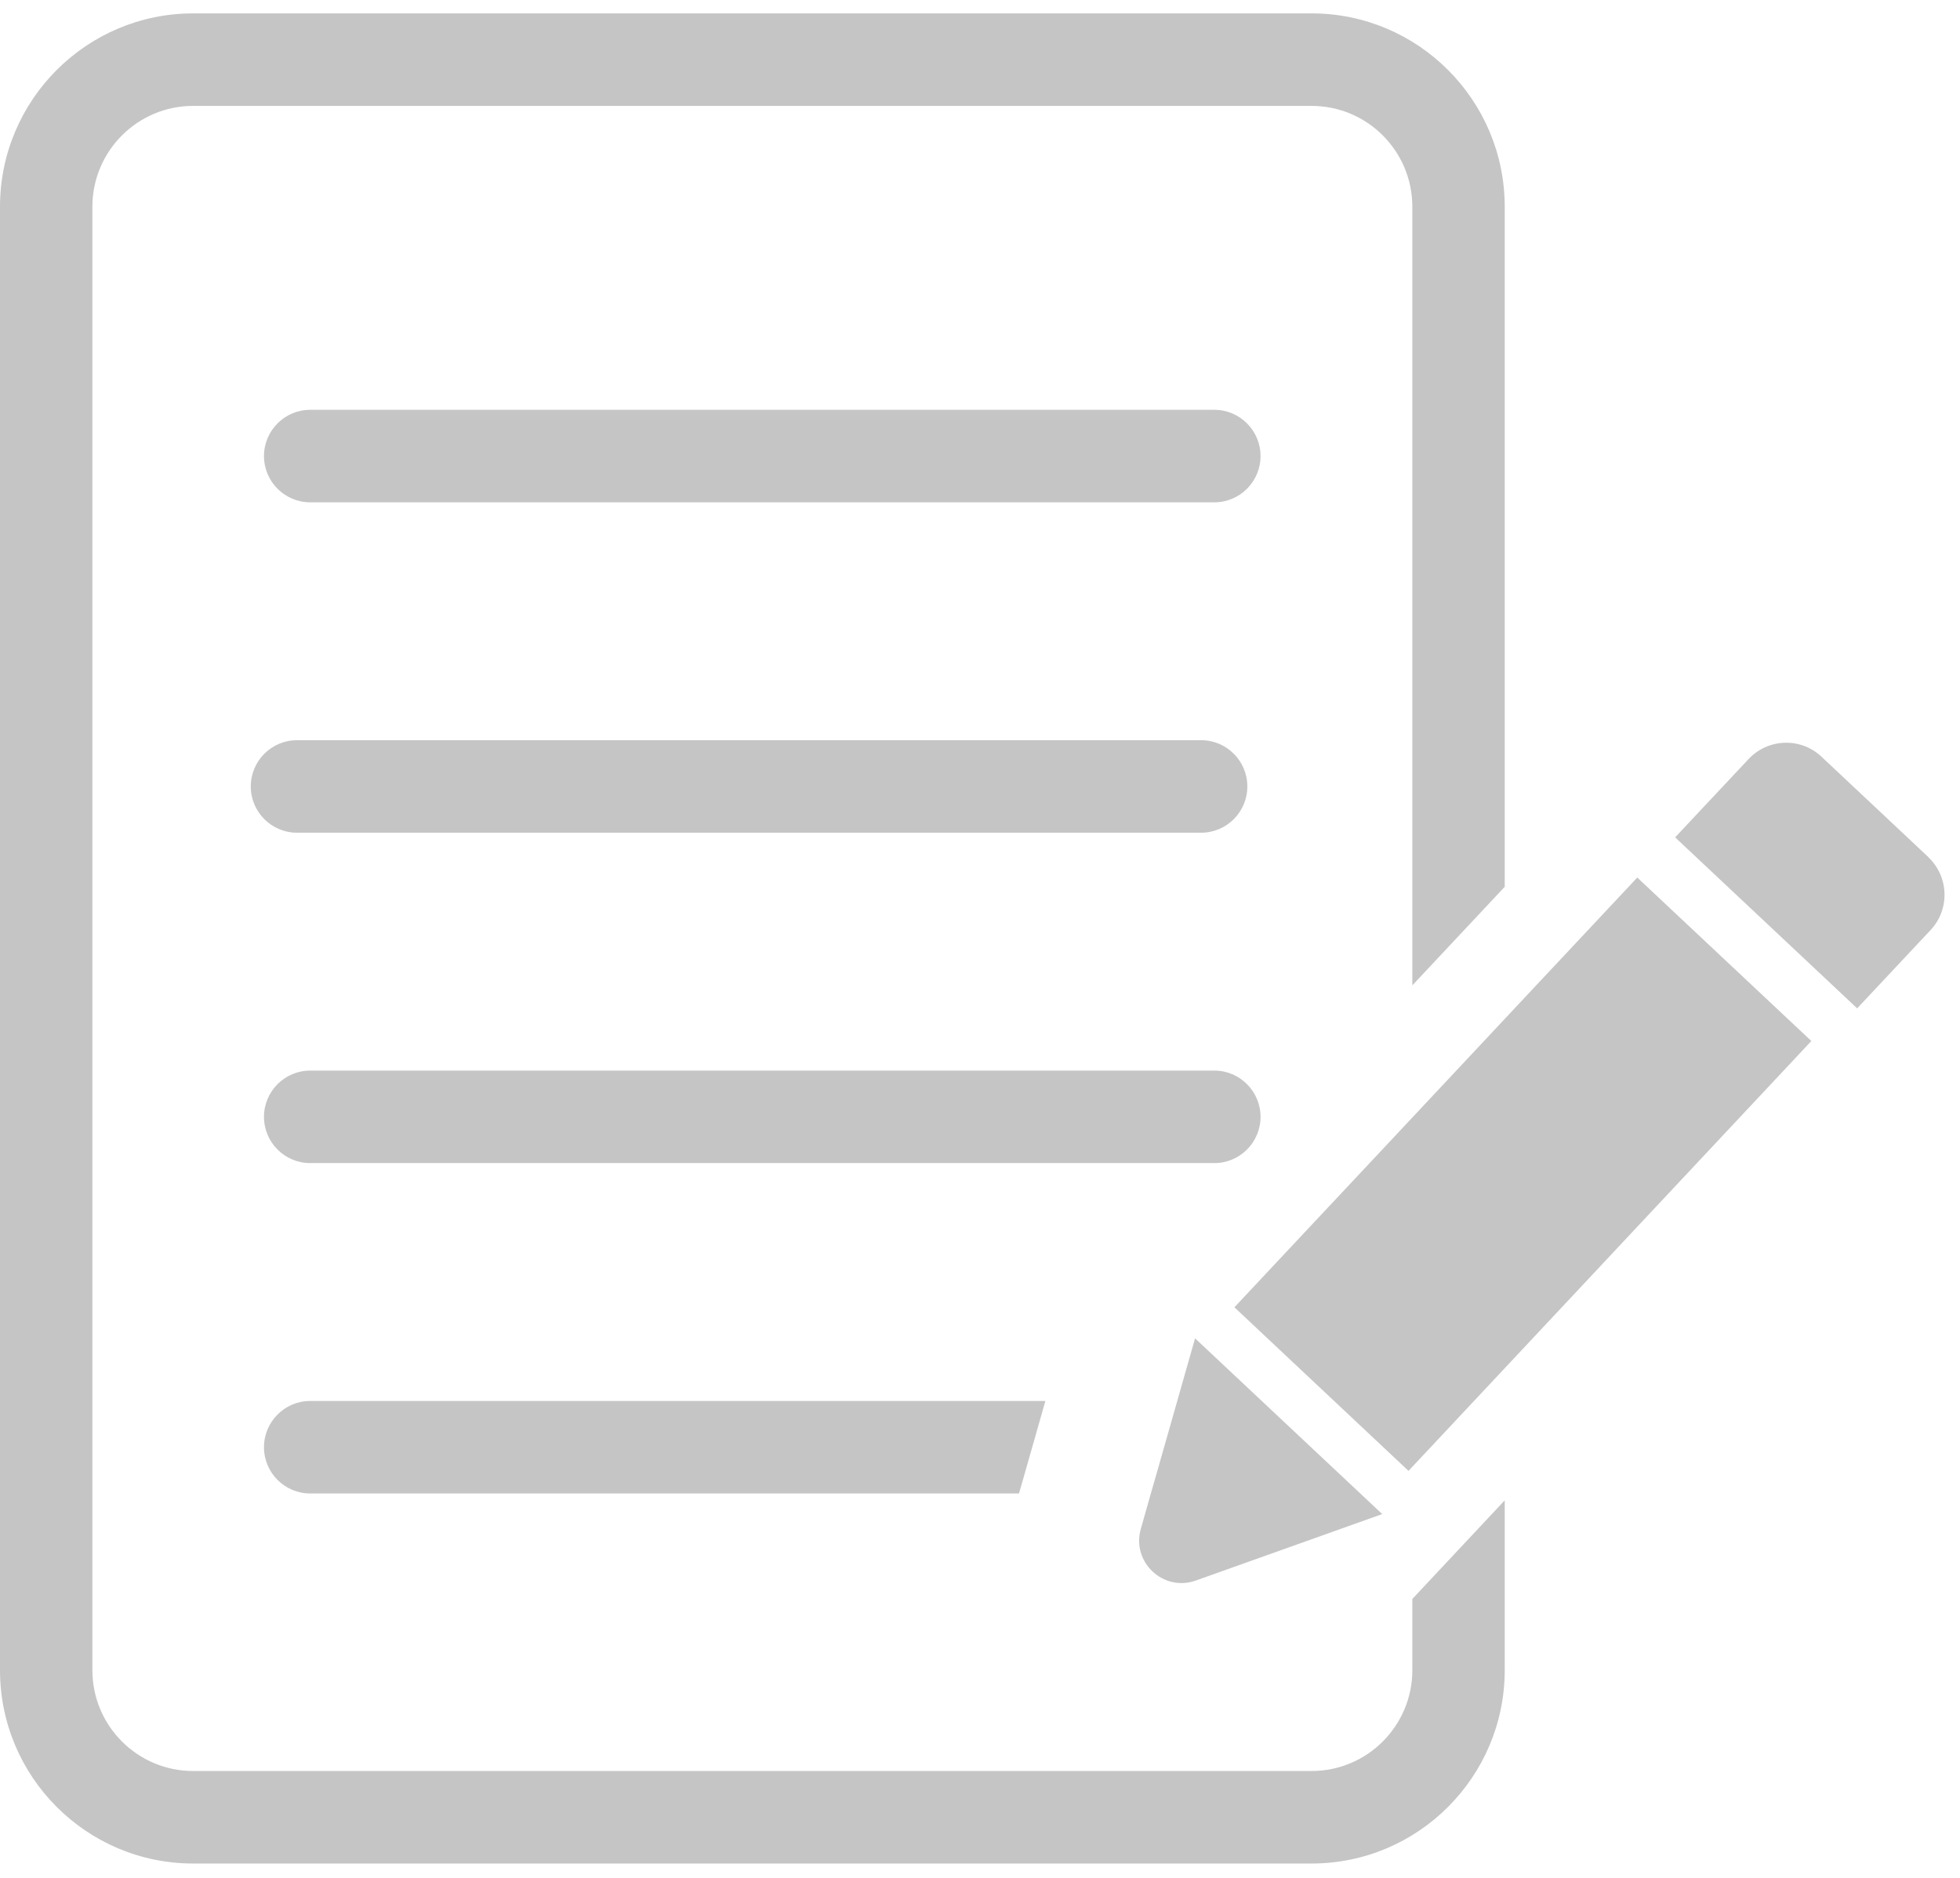
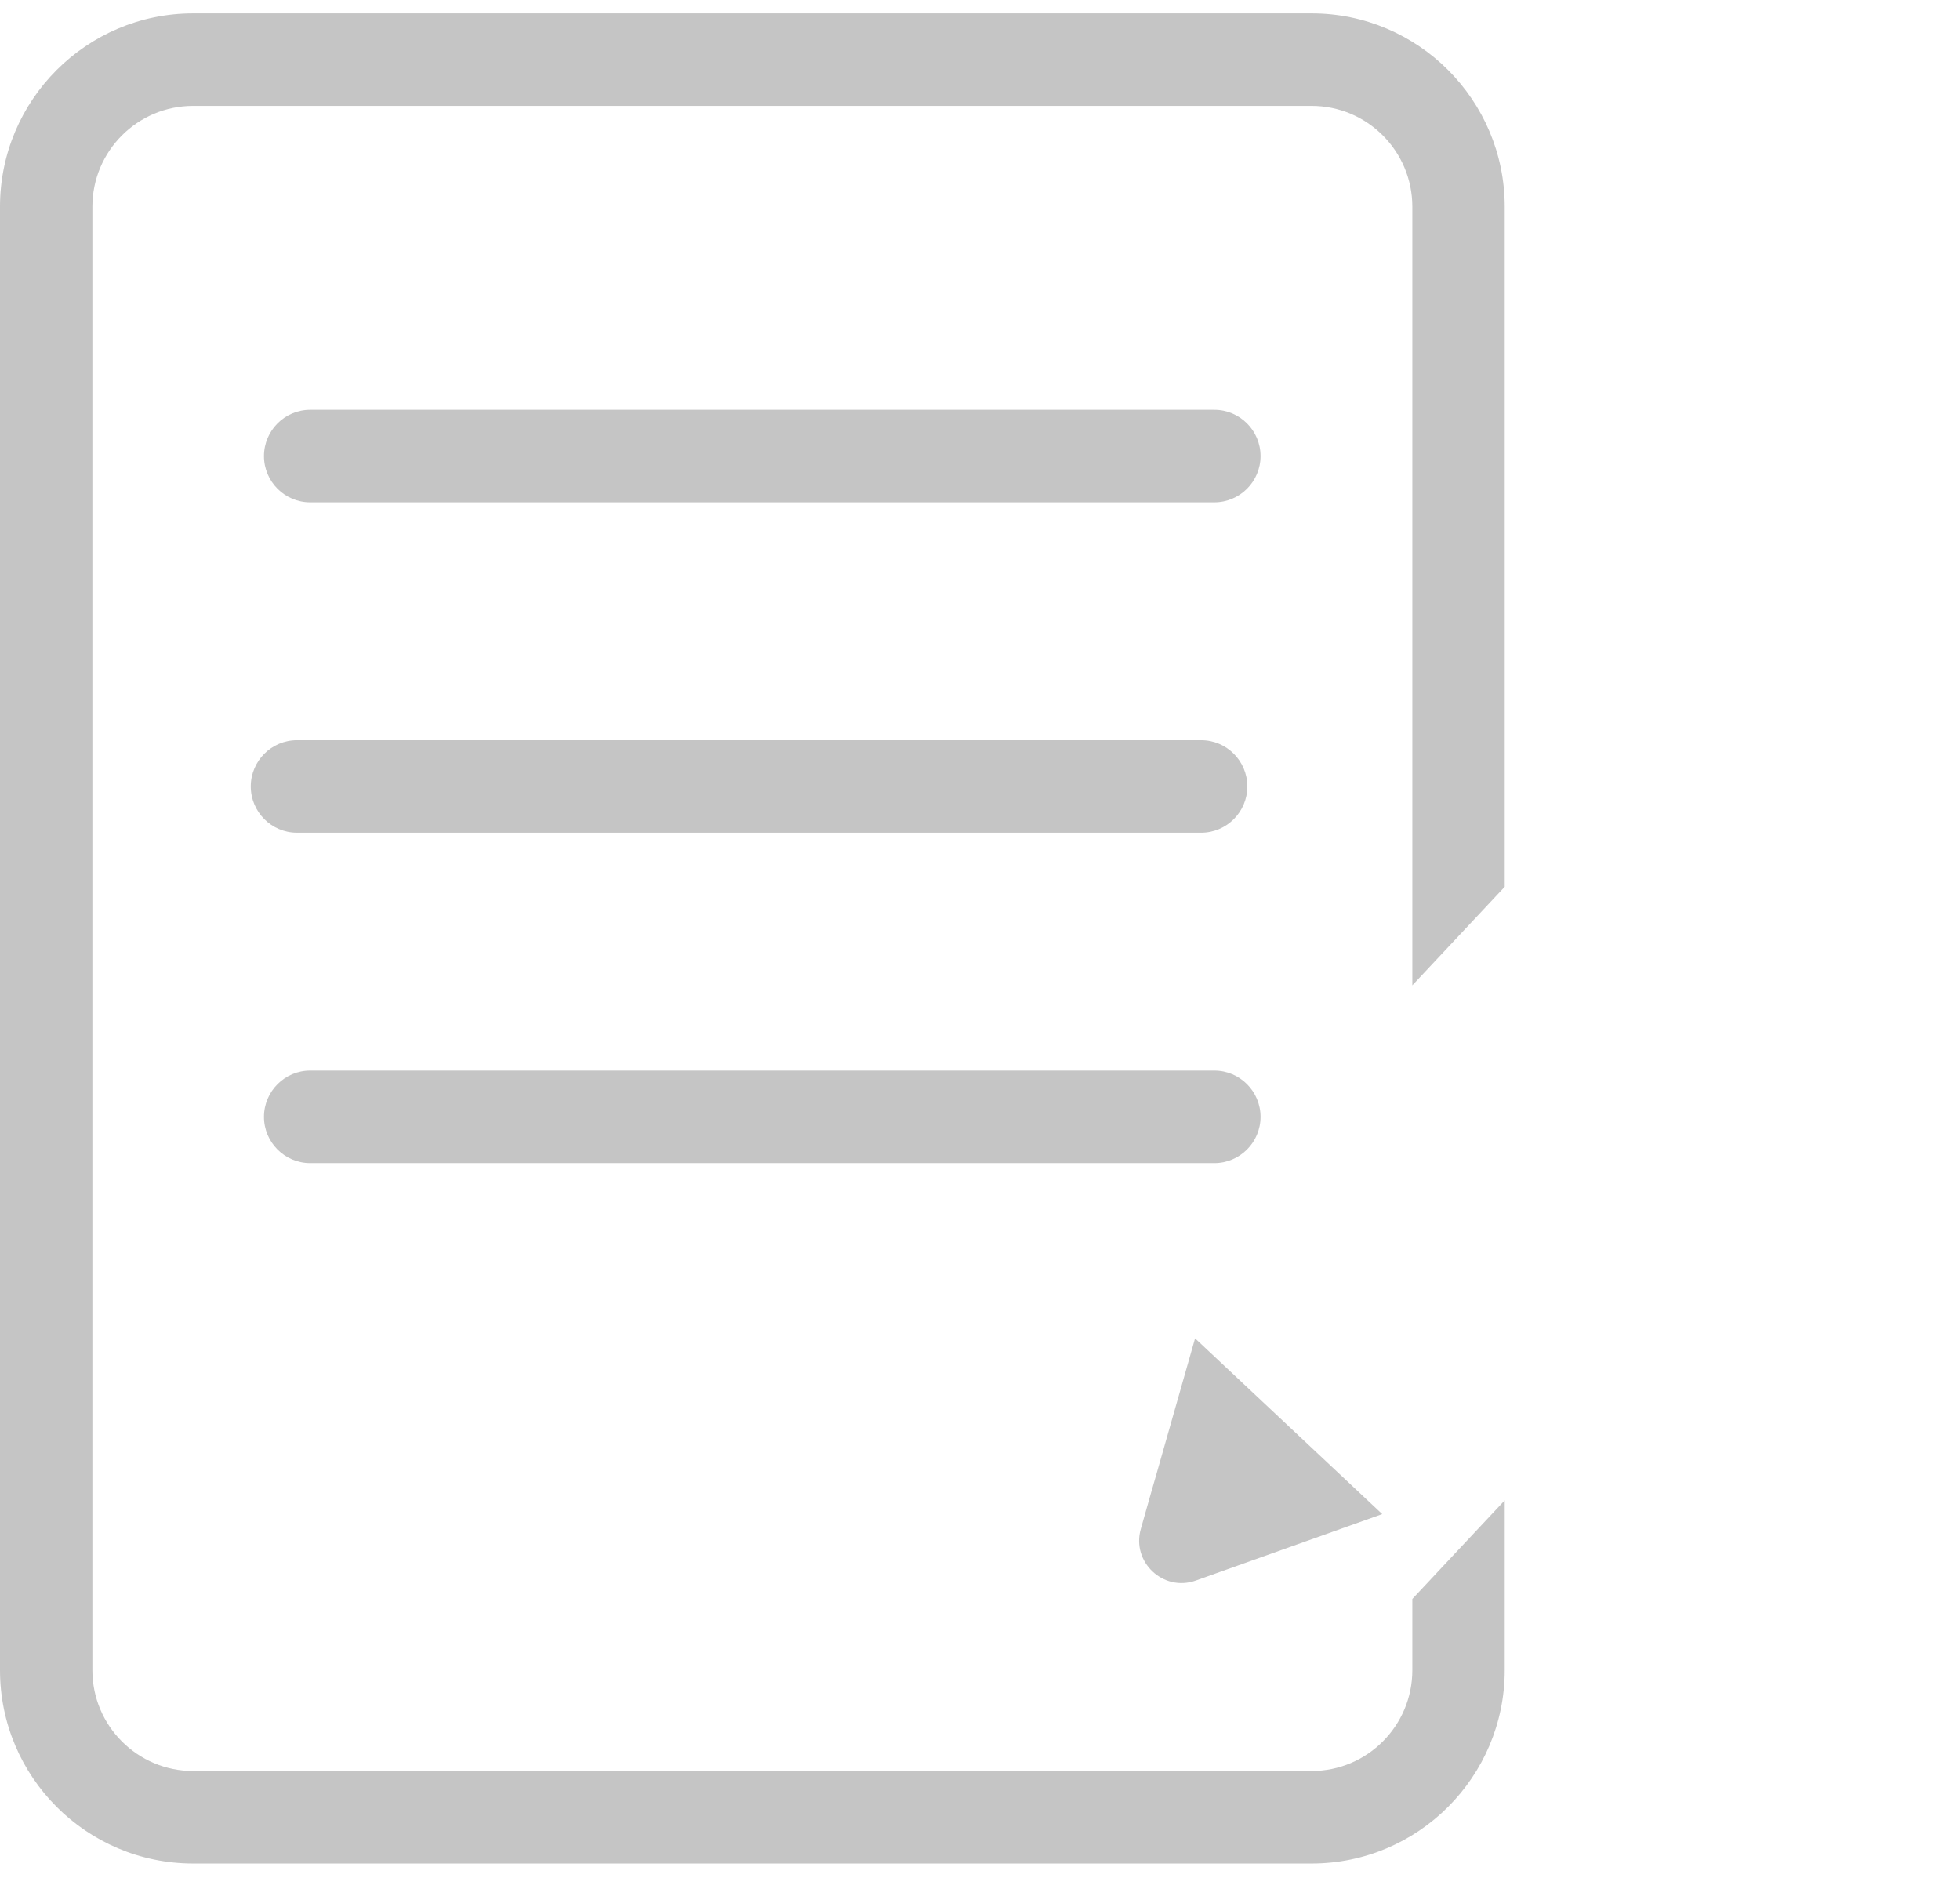
<svg xmlns="http://www.w3.org/2000/svg" width="95" height="91" viewBox="0 0 95 91" fill="none">
  <g clip-path="url(#clip0_527_417)">
    <path d="M58.858 19.86H15.034C13.8 19.86 12.795 20.866 12.795 22.102C12.795 23.338 13.8 24.343 15.034 24.343H58.858C60.093 24.343 61.098 23.338 61.098 22.102C61.098 20.866 60.093 19.86 58.858 19.86Z" fill="#C5C5C5" />
    <path d="M14.395 40.354H58.219C59.453 40.354 60.458 39.348 60.458 38.112C60.458 36.876 59.453 35.871 58.219 35.871H14.395C13.16 35.871 12.155 36.876 12.155 38.112C12.155 39.348 13.16 40.354 14.395 40.354Z" fill="#C5C5C5" />
    <path d="M61.098 54.124C61.098 52.888 60.093 51.882 58.858 51.882H15.034C13.8 51.882 12.795 52.888 12.795 54.124C12.795 55.36 13.8 56.365 15.034 56.365H58.858C60.093 56.365 61.098 55.36 61.098 54.124Z" fill="#C5C5C5" />
    <path d="M68.455 80.939C68.455 83.635 66.267 85.825 63.574 85.825H9.36C6.666 85.825 4.478 83.635 4.478 80.939V10.018C4.478 7.322 6.666 5.132 9.36 5.132H63.574C66.267 5.132 68.455 7.322 68.455 10.018V47.752L72.933 42.974V10.018C72.933 4.85 68.737 0.649 63.574 0.649H9.36C4.197 0.649 0 4.85 0 10.018V80.939C0 86.107 4.197 90.308 9.36 90.308H63.574C68.737 90.308 72.933 86.107 72.933 80.939V72.709L68.455 77.487V80.939Z" fill="#C5C5C5" />
-     <path d="M12.795 70.134C12.795 71.37 13.8 72.376 15.034 72.376H49.39L49.671 71.396L50.669 67.893H15.034C13.8 67.893 12.795 68.898 12.795 70.134Z" fill="#C5C5C5" />
-     <path d="M93.464 41.533L88.288 36.672C87.283 35.724 85.697 35.776 84.75 36.787L81.193 40.579L90.015 48.866L93.572 45.074C94.519 44.069 94.468 42.481 93.457 41.533H93.464Z" fill="#C5C5C5" />
-     <path d="M72.933 49.378L68.455 54.156L59.831 63.352L68.27 71.281L68.455 71.082L72.933 66.305L87.795 50.448L79.357 42.526L72.933 49.378Z" fill="#C5C5C5" />
    <path d="M56.063 71.396L55.781 72.376L55.295 74.092C54.834 75.699 56.383 77.153 57.956 76.596L60.599 75.654L66.996 73.374L62.46 69.116L57.924 64.857L57.061 67.892L56.063 71.396Z" fill="#C5C5C5" />
  </g>
  <defs>
    <clipPath id="clip0_527_417">
      <rect width="94.257" height="89.659" fill="white" transform="translate(0 0.648)" />
    </clipPath>
  </defs>
</svg>